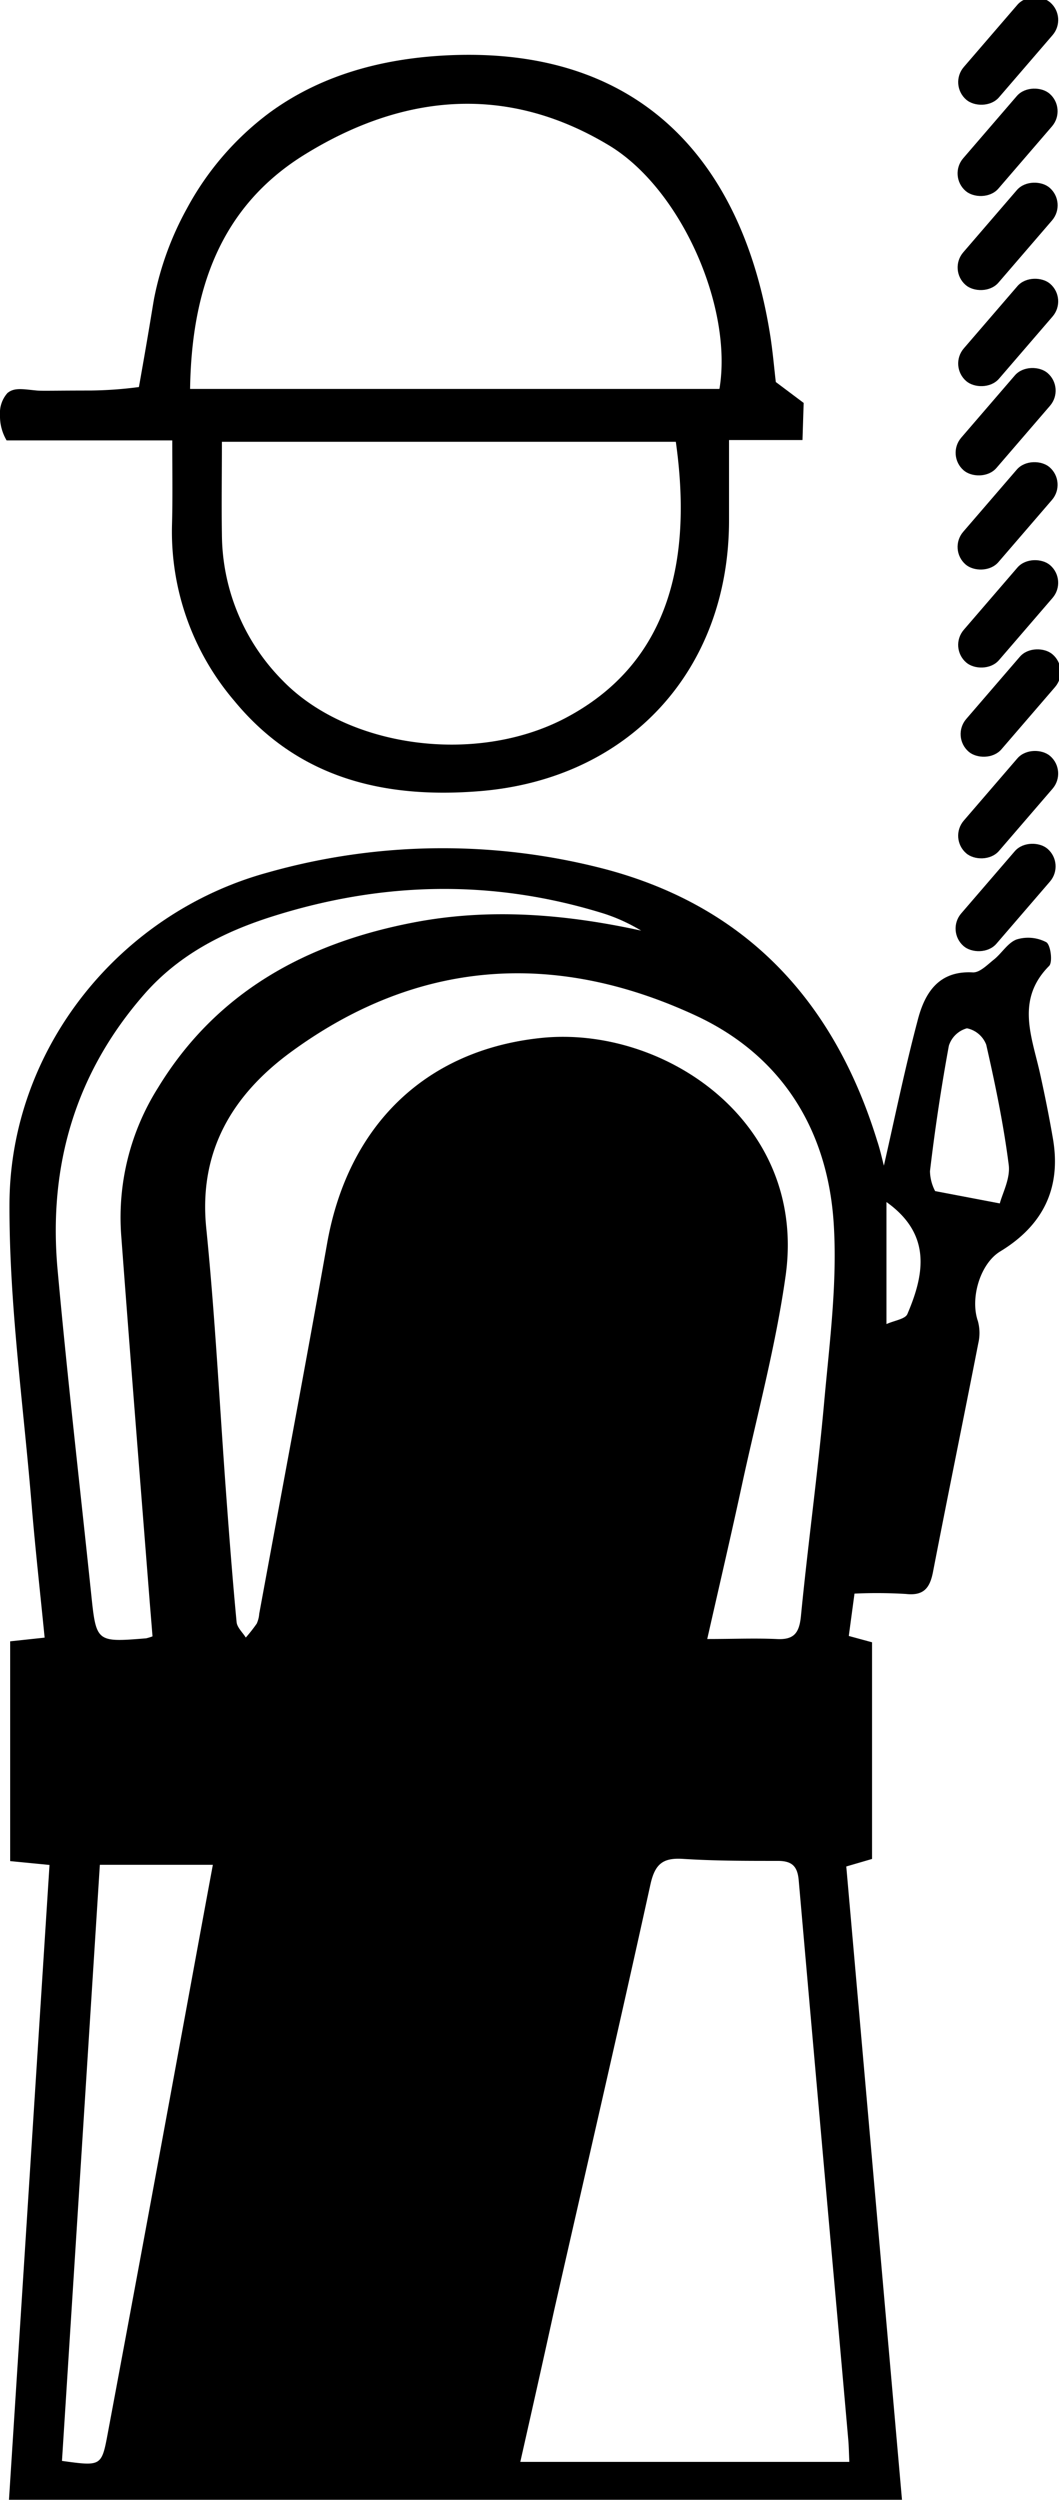
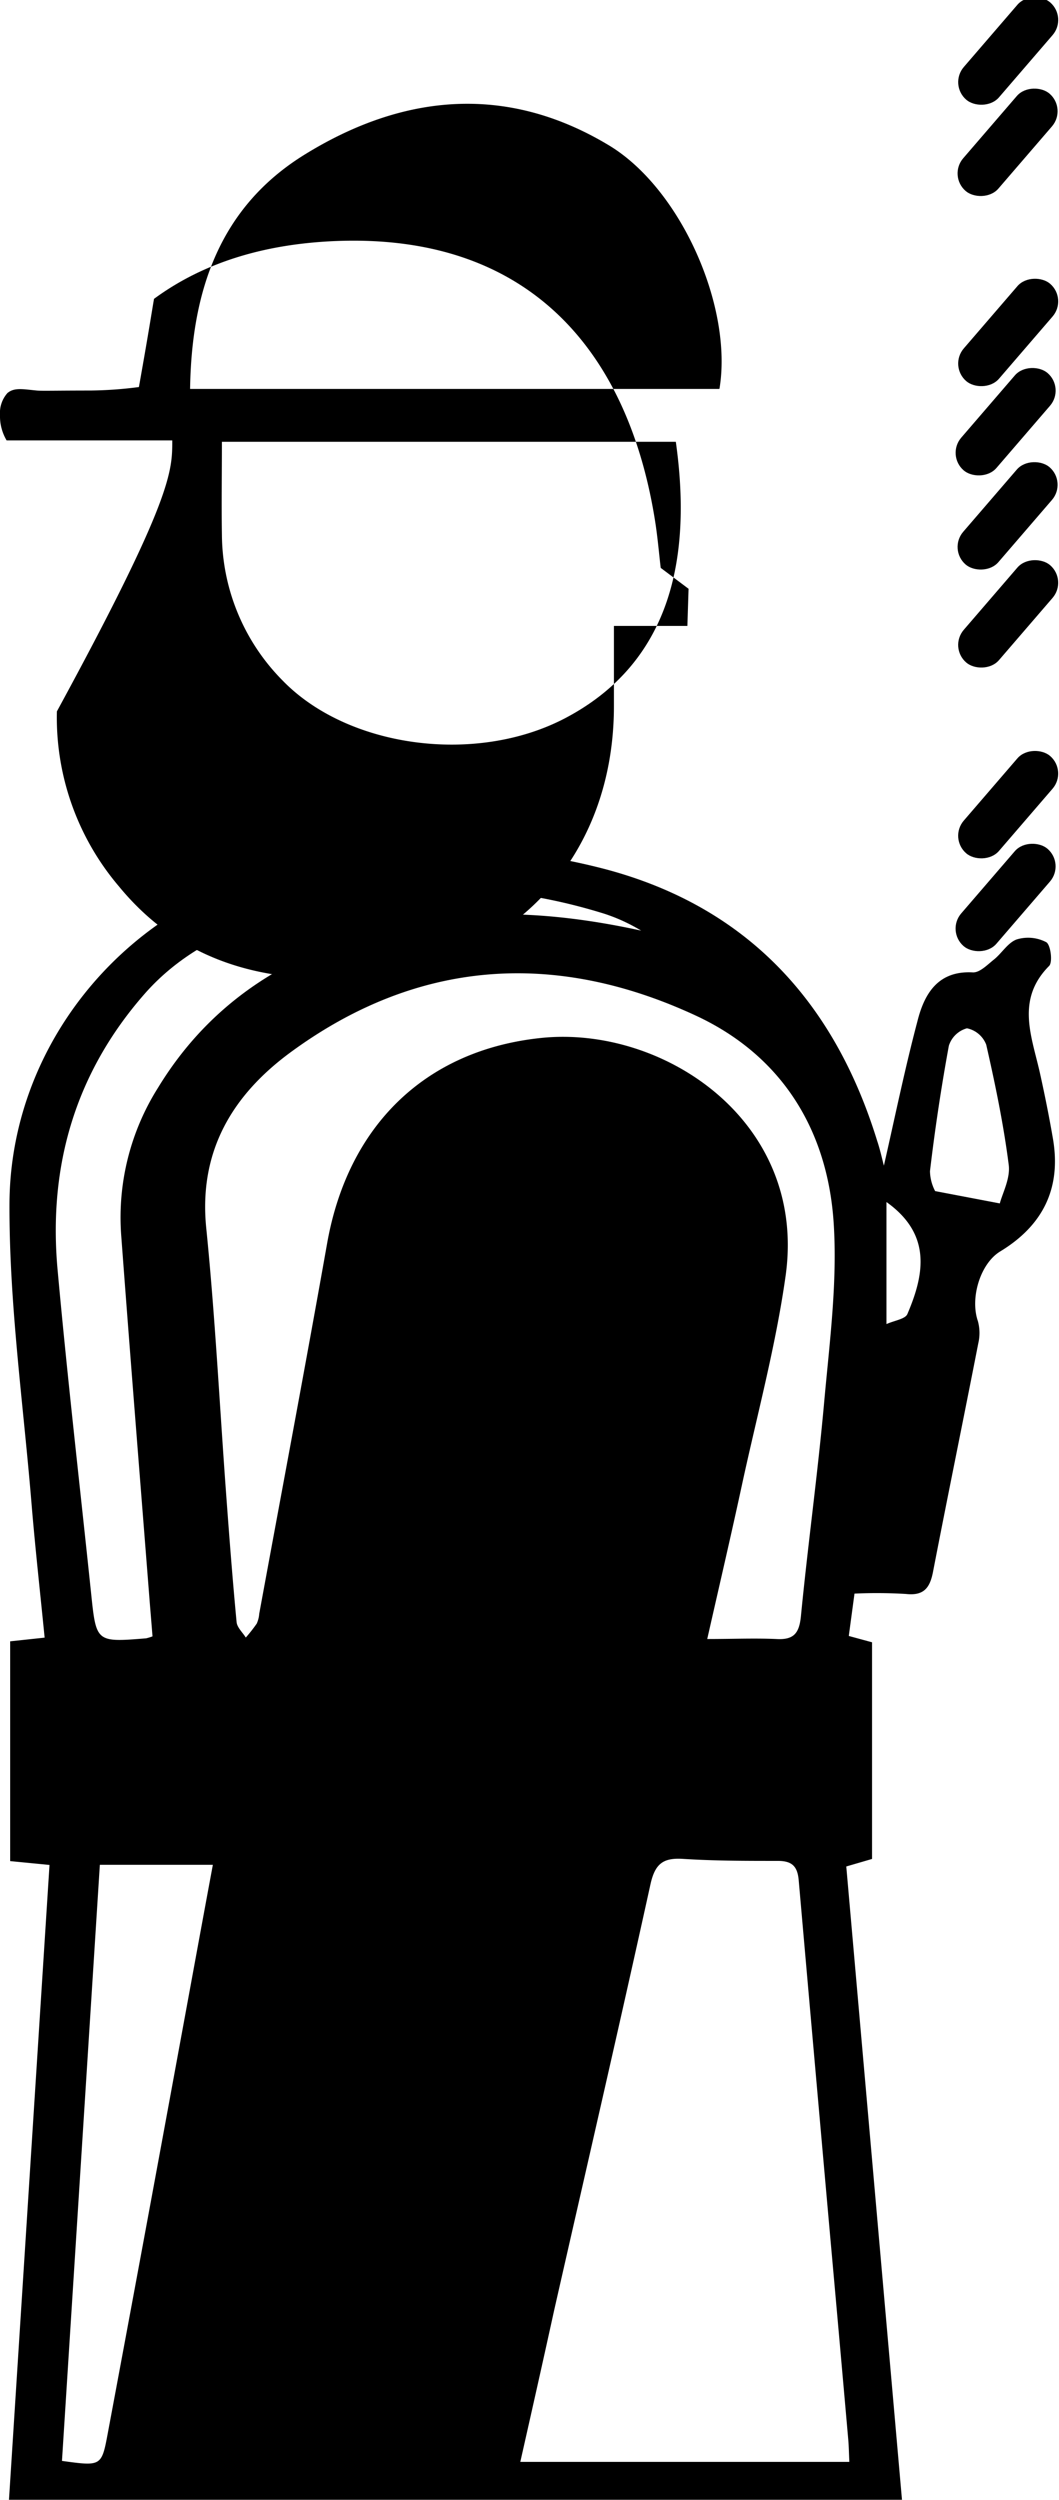
<svg xmlns="http://www.w3.org/2000/svg" id="Layer_1" data-name="Layer 1" viewBox="0 0 152.09 358.86">
  <title>31</title>
  <path d="M-2095.51-8766c1.58-6.92,3-13.87,4.82-20.74,1-4,3-7.3,8-7,1,0,2.05-1.11,3-1.86,1.14-.92,2-2.43,3.27-2.88a5.62,5.62,0,0,1,4.23.4c0.63,0.37.95,2.87,0.41,3.41-4.82,4.85-2.48,10.14-1.31,15.41,0.69,3.11,1.32,6.24,1.86,9.39,1.22,7.12-1.44,12.46-7.57,16.18-2.88,1.75-4.35,6.7-3.21,10a6.46,6.46,0,0,1,.06,3.18c-2.15,11-4.39,21.89-6.51,32.85-0.45,2.3-1.34,3.43-3.9,3.14a69.77,69.77,0,0,0-7.37-.05l-0.82,6.08,3.34,0.91v31.1l-3.7,1.08,8,90.91h-128.25l5.82-91.13-5.65-.55v-31.55l4.95-.53c-0.64-6.48-1.36-12.89-1.89-19.33-1.18-14.3-3.21-28.62-3.16-42.93,0.08-22.23,15.78-41.78,37.16-47.59a92.2,92.2,0,0,1,48.46-.45c20.39,5.43,32.88,19.13,39,39C-2096.07-8768.36-2095.81-8767.16-2095.51-8766Zm-52.22,186.07h47.26c-0.06-1.22-.07-2.17-0.15-3.13q-1.29-14.66-2.61-29.33-2.27-25.48-4.51-51c-0.17-2-.92-2.81-3-2.81-4.54,0-9.09,0-13.62-.29-2.83-.18-4,0.68-4.66,3.59-4.5,20.47-9.23,40.89-13.87,61.32C-2144.47-8594.36-2146.08-8587.22-2147.73-8579.91Zm26.84-118.12c3.61,0,6.78-.14,9.93,0,2.55,0.15,3.3-.86,3.54-3.32,1-10.26,2.42-20.48,3.34-30.75,0.77-8.53,1.91-17.16,1.36-25.64-0.87-13.39-7.46-24.07-19.84-29.8-20.19-9.36-39.92-8.07-58.11,5.25-8.31,6.09-13.28,14.15-12.16,25.26,1.28,12.7,1.92,25.47,2.86,38.21,0.45,6.12.92,12.25,1.5,18.36,0.07,0.77.86,1.48,1.32,2.22a22.64,22.64,0,0,0,1.57-2,4.16,4.16,0,0,0,.36-1.42c3.26-17.74,6.61-35.46,9.76-53.22,3-16.83,14.08-27.69,30.69-29.43,17.48-1.84,38.26,11.87,35.15,34.12-1.41,10.05-4.08,19.93-6.24,29.88C-2117.44-8713-2119.13-8705.78-2120.89-8698Zm-79.66-.41c-0.13-1.67-.26-3.23-0.39-4.8-1.38-17.61-2.8-35.22-4.11-52.84a34.9,34.9,0,0,1,5.29-21.08c8.43-13.84,21.42-20.82,36.86-23.76,10.88-2.07,21.72-1.16,32.53,1.2a25.58,25.58,0,0,0-5.24-2.41c-16-5-31.89-4.65-47.77.39-7,2.22-13.39,5.49-18.33,11.13-9.95,11.36-13.82,24.72-12.47,39.57,1.41,15.51,3.2,31,4.82,46.49,0.73,7,.71,7,7.9,6.42A7.65,7.65,0,0,0-2200.55-8698.43Zm-13,118.39c5.61,0.77,5.69.79,6.56-3.87q5.1-27.27,10.11-54.56c1.66-9,3.3-18,5-27.14h-16.23Zm134.69-180.51c0.37-1.44,1.53-3.58,1.28-5.53-0.74-5.8-1.93-11.54-3.23-17.25a3.78,3.78,0,0,0-2.77-2.36,3.77,3.77,0,0,0-2.6,2.51c-1.1,6-2,12-2.71,18a6.42,6.42,0,0,0,.74,2.86Zm-16.28-.22v17.54c1.16-.52,2.69-0.72,3-1.43C-2089.67-8750.45-2088.66-8756.16-2095.14-8760.78Z" transform="translate(2222.45 8933.33)" />
-   <path d="M-2197.71-8870.11l-12.62,0h-11.17a6.83,6.83,0,0,1-.95-3.65,4.3,4.3,0,0,1,1.07-3.15c1-.83,2.22-0.55,4.21-0.36,0.7,0.07,3,0,7.67,0a57.72,57.72,0,0,0,7-.5c0.12-.66.29-1.64,0.5-2.83,1-5.67,1.47-8.71,1.67-9.83a44.36,44.36,0,0,1,4.74-13,41.84,41.84,0,0,1,11.79-13.68c7.25-5.33,16.11-7.9,26.14-8.3,28.14-1.11,42,16.28,45.8,40.06,0.39,2.42.59,4.86,0.83,6.86l4,3-0.17,5.33h-10.55c0,4,0,7.76,0,11.52,0,21.46-14.3,37.09-35.69,38.87-13.79,1.14-26.21-1.81-35.4-13a37.4,37.4,0,0,1-8.91-25.12C-2197.64-8861.79-2197.71-8865.69-2197.71-8870.11Zm78.59-7.43c1.94-11.69-5.53-28.79-16-35-14.64-8.76-29.49-7.3-43.56,1.39-12.22,7.54-16.26,19.56-16.47,33.65h76Zm-71.46,7.62c0,4.56-.07,9,0,13.34a30,30,0,0,0,8.69,20.91c9.31,9.63,27.62,12.17,40.5,5.49,15.35-8,18.34-23.11,16-39.73h-65.24Z" transform="translate(2222.45 8933.33)" />
+   <path d="M-2197.71-8870.11l-12.62,0h-11.17a6.83,6.83,0,0,1-.95-3.65,4.3,4.3,0,0,1,1.07-3.15c1-.83,2.22-0.55,4.21-0.36,0.7,0.07,3,0,7.67,0a57.72,57.72,0,0,0,7-.5c0.12-.66.29-1.64,0.5-2.83,1-5.67,1.47-8.71,1.67-9.83c7.25-5.33,16.11-7.9,26.14-8.3,28.14-1.11,42,16.28,45.8,40.06,0.39,2.42.59,4.86,0.83,6.86l4,3-0.17,5.33h-10.55c0,4,0,7.76,0,11.52,0,21.46-14.3,37.09-35.69,38.87-13.79,1.14-26.21-1.81-35.4-13a37.4,37.4,0,0,1-8.91-25.12C-2197.64-8861.79-2197.71-8865.69-2197.71-8870.11Zm78.59-7.43c1.94-11.69-5.53-28.79-16-35-14.64-8.76-29.49-7.3-43.56,1.39-12.22,7.54-16.26,19.56-16.47,33.65h76Zm-71.46,7.62c0,4.56-.07,9,0,13.34a30,30,0,0,0,8.69,20.91c9.31,9.63,27.62,12.17,40.5,5.49,15.35-8,18.34-23.11,16-39.73h-65.24Z" transform="translate(2222.45 8933.33)" />
  <path d="M-2070.33-8848.29" transform="translate(2222.45 8933.33)" />
  <rect x="-2087.13" y="-8928.87" width="18.45" height="6.67" rx="3.33" ry="3.33" transform="translate(8262.84 4259.41) rotate(-49.25)" />
  <rect x="-2087.21" y="-8915.77" width="18.45" height="6.67" rx="3.33" ry="3.33" transform="translate(8252.88 4263.9) rotate(-49.25)" />
-   <rect x="-2087.21" y="-8902.27" width="18.45" height="6.67" rx="3.33" ry="3.33" transform="translate(8242.66 4268.59) rotate(-49.25)" />
  <rect x="-2087.13" y="-8888.48" width="18.45" height="6.67" rx="3.33" ry="3.33" transform="translate(8232.24 4273.44) rotate(-49.25)" />
  <rect x="-2087.5" y="-8875.67" width="18.45" height="6.67" rx="3.33" ry="3.33" transform="translate(8222.41 4277.61) rotate(-49.25)" />
  <rect x="-2087.21" y="-8862.15" width="18.45" height="6.67" rx="3.33" ry="3.33" transform="translate(8212.26 4282.52) rotate(-49.25)" />
  <rect x="-2087.13" y="-8848.09" width="18.45" height="6.67" rx="3.33" ry="3.33" transform="translate(8201.64 4287.47) rotate(-49.25)" />
-   <rect x="-2086.77" y="-8835.29" width="18.45" height="6.67" rx="3.33" ry="3.33" transform="translate(8192.06 4292.19) rotate(-49.25)" />
  <rect x="-2087.13" y="-8820.7" width="18.45" height="6.67" rx="3.33" ry="3.33" transform="translate(8180.89 4296.98) rotate(-49.25)" />
  <rect x="-2087.5" y="-8807.38" width="18.45" height="6.67" rx="3.33" ry="3.33" transform="translate(8170.67 4301.33) rotate(-49.25)" />
</svg>